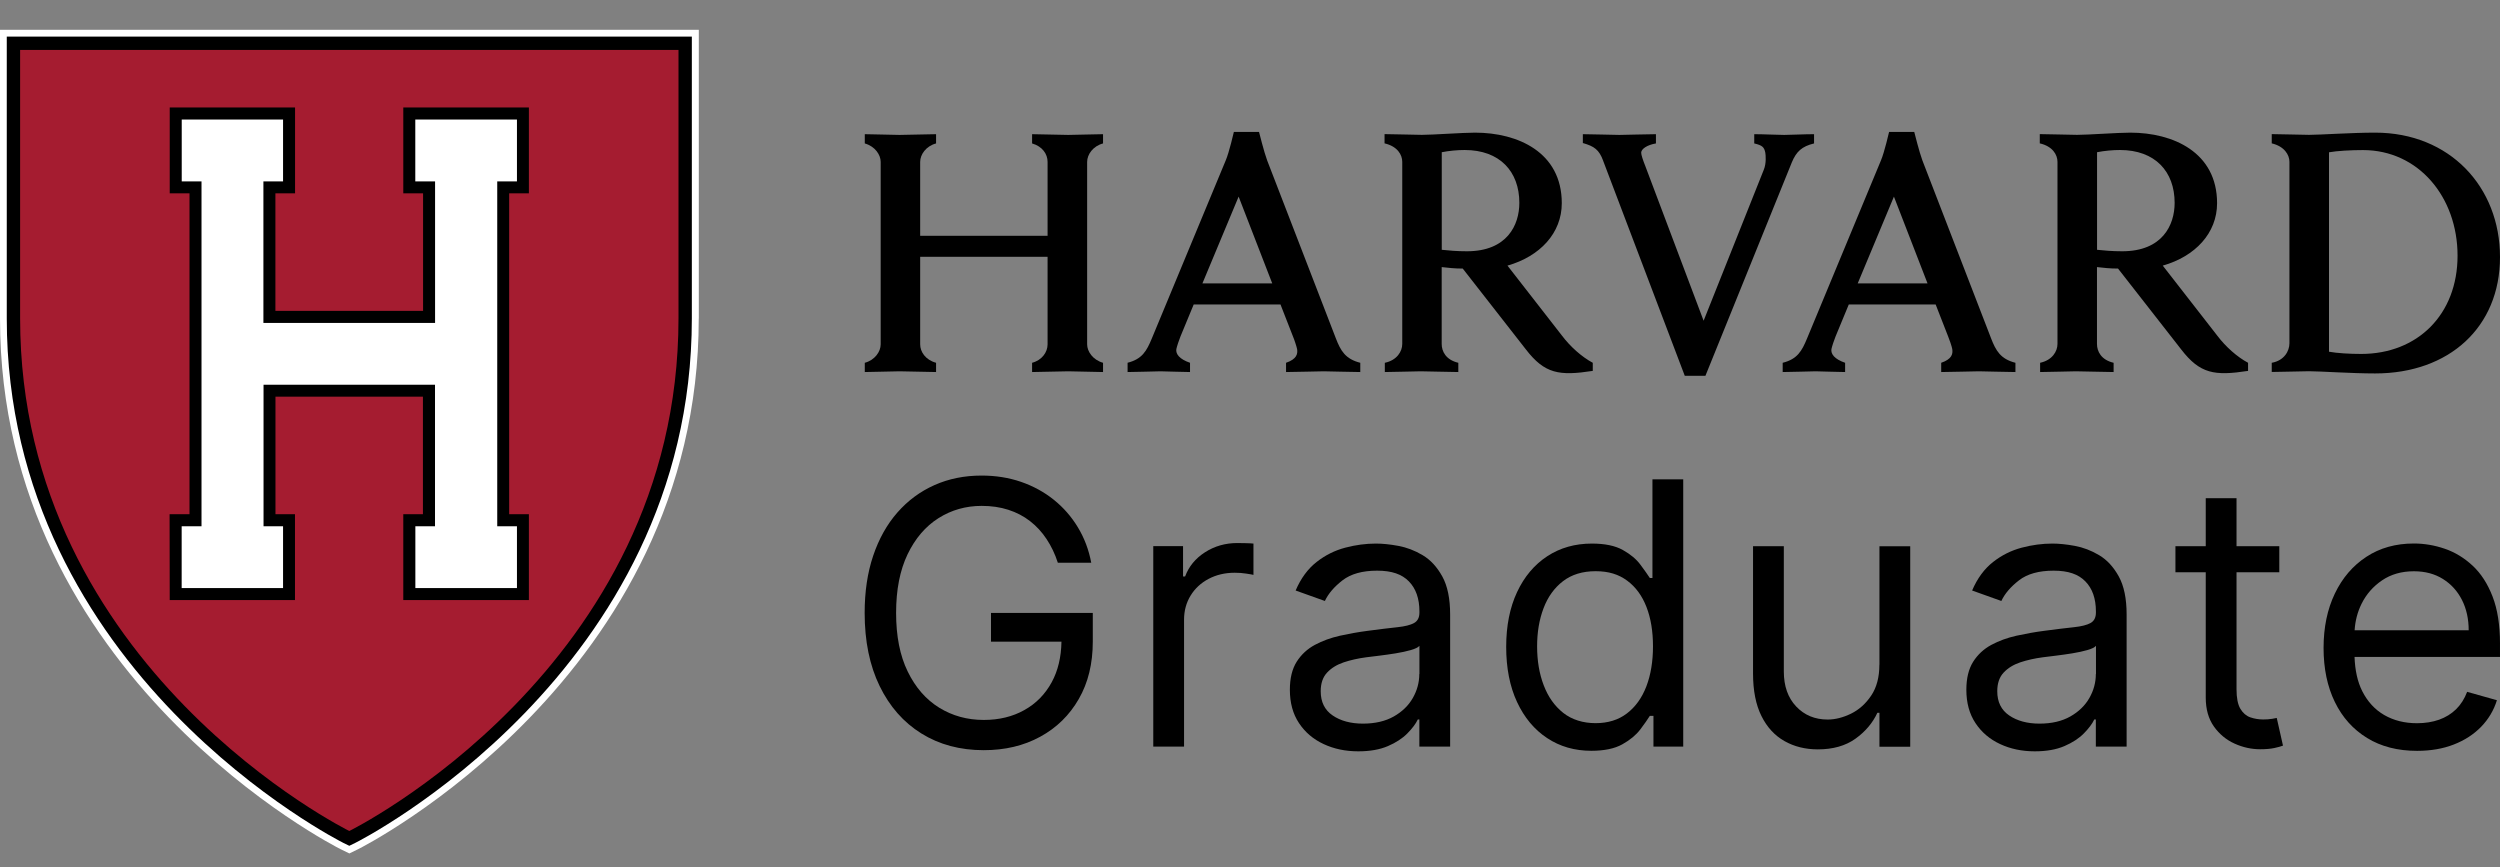
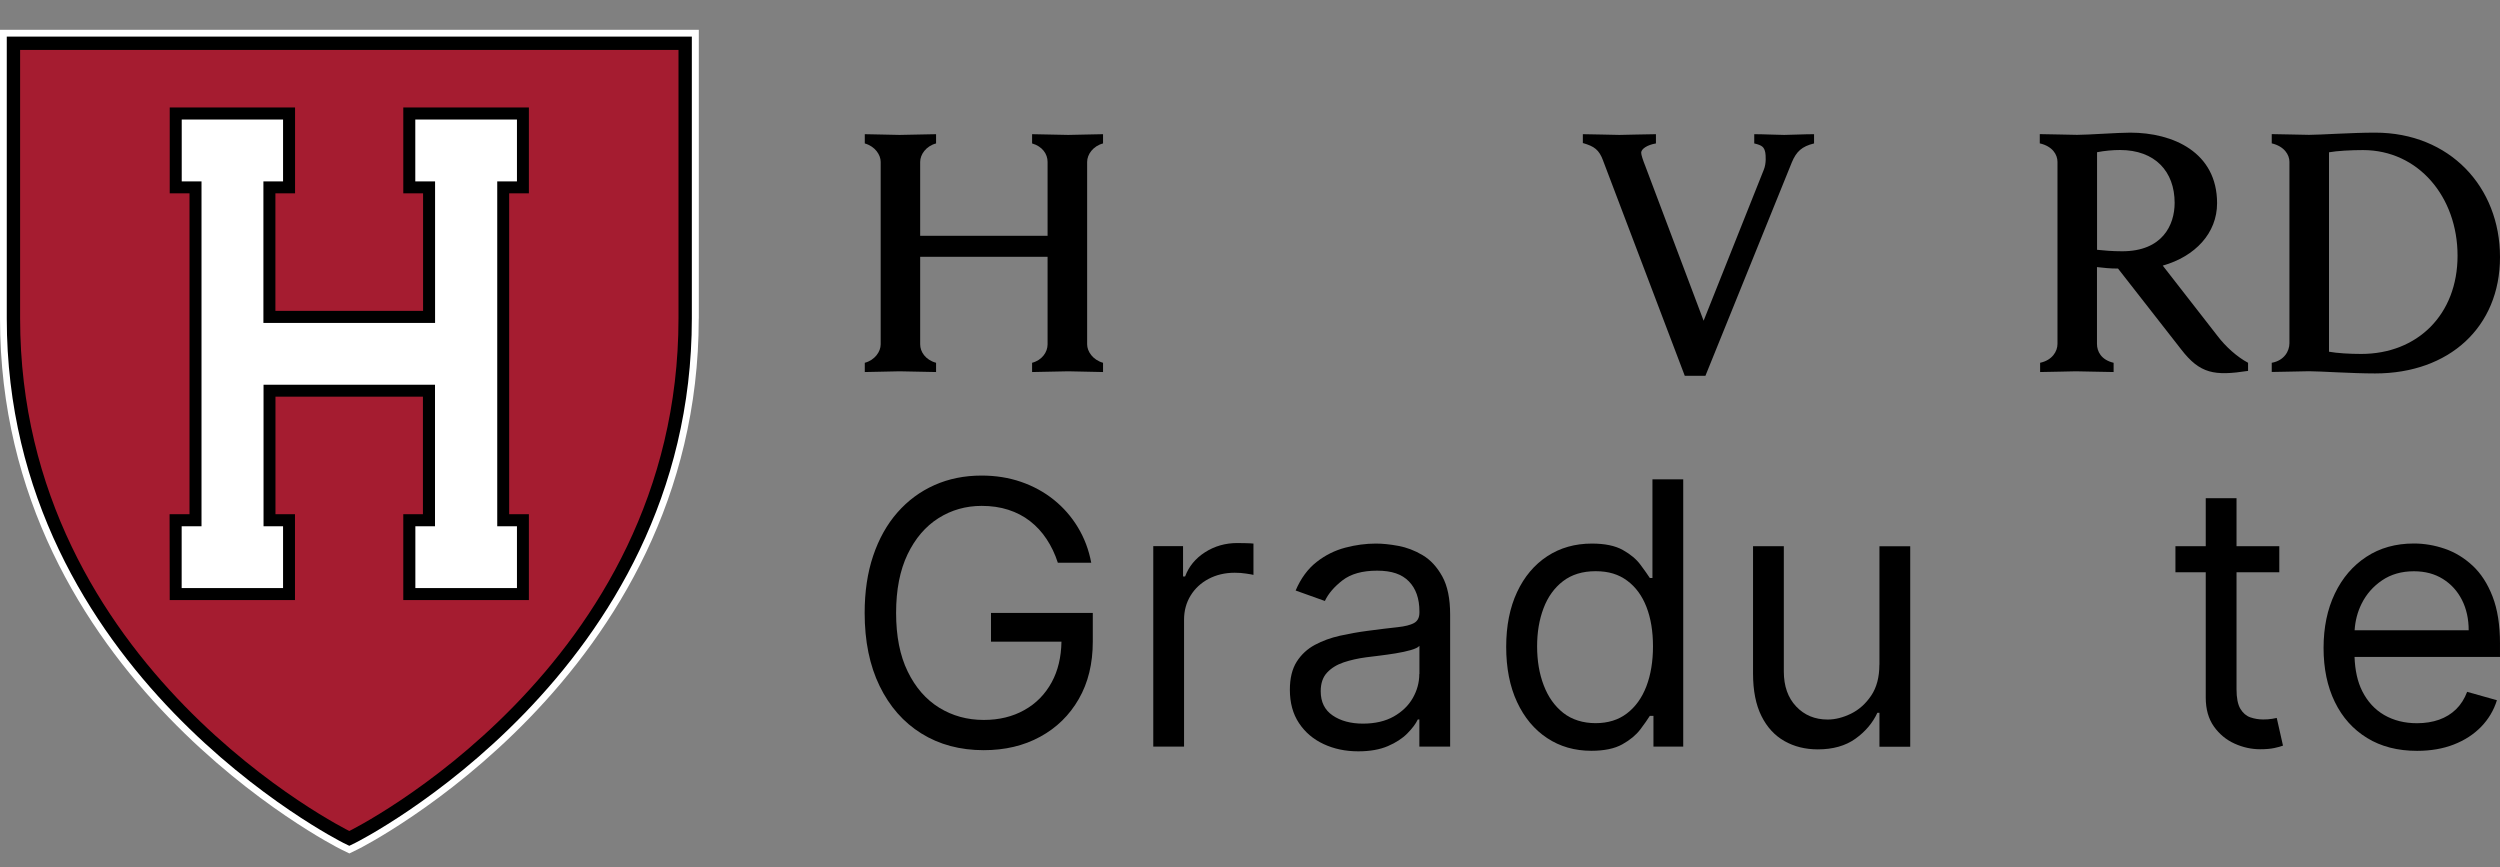
<svg xmlns="http://www.w3.org/2000/svg" id="Layer_2" data-name="Layer 2" viewBox="0 0 372.81 129.29">
  <rect x="0" y="0" width="372.81" height="129.29" fill="#808080" stroke="none" />
  <defs>
    <style>
      .cls-1 {
        fill: #fff;
      }

      .cls-2 {
        fill: none;
      }

      .cls-3 {
        fill: #a51c30;
      }
    </style>
  </defs>
  <g id="Layer_1-2" data-name="Layer 1">
    <rect class="cls-2" width="372.81" height="129.29" />
    <g>
      <g>
        <path class="cls-1" d="M104.2,47.49c0,53.5-50.27,78.88-50.77,79.13l-.88.43-.45.22-.45-.22-.88-.43C50.26,126.37,0,100.99,0,47.49V4.44h104.21v43.05s-.01,0,0,0Z" />
        <path d="M103.17,47.49c0,52.87-49.7,77.97-50.2,78.21l-.88.43-.88-.43c-.5-.25-50.2-25.34-50.2-78.21V5.46h102.16v42.03h0Z" />
        <path class="cls-3" d="M3,7.45v40.04c0,52.24,49.09,76.43,49.09,76.43,0,0,49.09-24.18,49.09-76.43V7.45H3Z" />
        <path d="M60.14,16.03v12.8h2.95v17.53h-22.02v-17.53h2.93v-12.8h-18.69v12.8h2.95v47.85h-2.97l.02,12.8h18.68v-12.8h-2.91v-17.53h21.99v17.53h-2.93v12.8h18.73v-12.8h-2.94V28.83h2.94v-12.8h-18.73,0Z" />
        <path class="cls-1" d="M61.93,17.83v9.22h2.95v21.11h-25.6v-21.11h2.93v-9.22h-15.11v9.22h2.95v51.43h-2.96v9.21h15.12v-9.21h-2.91v-21.11h25.57v21.11h-2.93v9.21h15.15v-9.21h-2.94V27.05h2.94v-9.22s-15.16,0-15.16,0Z" />
      </g>
      <g>
        <g>
          <path d="M128.96,54.1c1.49-.39,2.37-1.65,2.37-2.75v-27.21c0-1.05-.83-2.31-2.37-2.75v-1.38c.94,0,4.35.11,5.18.11.94,0,4.46-.11,5.45-.11v1.38c-1.49.39-2.37,1.65-2.37,2.75v11.02h19v-11.02c0-1.16-.77-2.31-2.31-2.75v-1.38c.94,0,4.46.11,5.4.11.83,0,4.19-.11,5.18-.11v1.38c-1.49.39-2.37,1.65-2.37,2.75v27.21c0,1.05.83,2.31,2.37,2.75v1.38c-.94,0-4.35-.11-5.18-.11-.94,0-4.41.11-5.4.11v-1.38c1.49-.39,2.31-1.6,2.31-2.75v-13.05h-19v13.05c0,1.1.77,2.31,2.37,2.75v1.38c-.94,0-4.52-.11-5.45-.11-.83,0-4.19.11-5.18.11v-1.38Z" />
-           <path d="M168.13,54.1c2.2-.55,2.86-1.76,3.64-3.64l11.02-26.55c.5-1.16,1.21-4.24,1.21-4.24h3.75s.77,3.08,1.21,4.24l10.25,26.55c.72,1.87,1.43,3.08,3.64,3.64v1.38c-1.38,0-4.63-.11-5.45-.11s-4.24.11-5.62.11v-1.38c1.6-.55,1.76-1.32,1.65-2.04-.06-.33-.44-1.49-.61-1.87l-1.87-4.79h-12.94l-1.98,4.79c-.17.39-.55,1.54-.61,1.87-.11.72.44,1.49,2.04,2.04v1.38c-1.21,0-3.69-.11-4.41-.11s-3.47.11-4.9.11v-1.38h-.02ZM189.72,42.26l-5.01-12.94-5.4,12.94h10.41,0Z" />
-           <path d="M206.52,54.1c1.82-.39,2.59-1.71,2.59-2.81v-27.16c0-1.05-.72-2.31-2.64-2.75v-1.38c1.21,0,4.63.11,5.56.11,1.6,0,6.11-.33,7.93-.33,6.39,0,12.94,2.92,12.94,10.52,0,4.46-3.25,7.93-8.1,9.31l8.15,10.47c1.21,1.6,2.92,3.14,4.57,4.02v1.21c-5.01.77-7.16.44-9.97-3.2l-9.42-12.06c-1.21,0-2.15-.11-3.14-.22v11.46c0,1.1.61,2.37,2.48,2.81v1.38c-1.21,0-4.68-.11-5.62-.11-.83,0-4.08.11-5.34.11v-1.38h.01ZM215,37.25c.99.11,2.31.22,3.75.22,6,0,7.82-3.91,7.82-7.22,0-4.68-2.92-7.88-8.15-7.88-1.05,0-2.31.11-3.42.33v14.54h0Z" />
          <path d="M239.07,23.97c-.61-1.65-1.32-2.15-3.03-2.64v-1.32c1.38,0,4.57.11,5.45.11.83,0,4.02-.11,5.45-.11v1.38c-1.32.22-2.2.83-2.2,1.38,0,.33.28,1.16.61,1.98l8.7,23.08,8.98-22.53c.39-.94.28-2.2.22-2.53-.17-.83-.44-1.1-1.65-1.38v-1.38c1.32,0,3.64.11,4.46.11.77,0,3.08-.11,4.46-.11v1.38c-1.82.44-2.64,1.21-3.31,2.81l-12.89,31.84h-3.08l-12.17-32.06h0Z" />
-           <path d="M265.84,54.1c2.2-.55,2.86-1.76,3.64-3.64l11.02-26.55c.5-1.16,1.21-4.24,1.21-4.24h3.75s.77,3.08,1.21,4.24l10.25,26.55c.72,1.87,1.43,3.08,3.63,3.64v1.38c-1.38,0-4.63-.11-5.45-.11s-4.24.11-5.62.11v-1.38c1.6-.55,1.76-1.32,1.65-2.04-.05-.33-.44-1.49-.61-1.87l-1.87-4.79h-12.95l-1.98,4.79c-.17.39-.55,1.54-.61,1.87-.11.72.44,1.49,2.04,2.04v1.38c-1.21,0-3.69-.11-4.41-.11s-3.47.11-4.9.11v-1.38ZM287.44,42.26l-5.01-12.94-5.4,12.94h10.41Z" />
          <path d="M304.23,54.1c1.82-.39,2.59-1.71,2.59-2.81v-27.16c0-1.05-.72-2.31-2.64-2.75v-1.38c1.21,0,4.63.11,5.56.11,1.6,0,6.11-.33,7.93-.33,6.39,0,12.95,2.92,12.95,10.52,0,4.46-3.25,7.93-8.1,9.31l8.15,10.47c1.21,1.6,2.92,3.14,4.57,4.02v1.21c-5.01.77-7.16.44-9.97-3.2l-9.42-12.06c-1.21,0-2.15-.11-3.14-.22v11.46c0,1.1.61,2.37,2.48,2.81v1.38c-1.21,0-4.68-.11-5.62-.11-.83,0-4.08.11-5.34.11v-1.38h0ZM312.72,37.25c.99.11,2.31.22,3.75.22,6,0,7.82-3.91,7.82-7.22,0-4.68-2.92-7.88-8.15-7.88-1.05,0-2.31.11-3.42.33v14.54h0Z" />
          <path d="M338.77,54.1c1.87-.33,2.64-1.76,2.64-2.92v-27.05c0-1.05-.77-2.31-2.64-2.75v-1.38c1.21,0,4.63.11,5.56.11,1.6,0,6.39-.33,9.86-.33,11.13,0,18.62,8.1,18.62,18.56s-7.6,17.35-18.62,17.35c-3.47,0-8.26-.33-9.86-.33-.94,0-4.3.11-5.56.11v-1.38h0ZM347.31,52.45c1.21.22,3.08.33,4.79.33,8.43,0,14.38-5.89,14.38-14.65s-5.84-15.75-14.1-15.75c-1.76,0-3.86.11-5.07.33v29.75h0Z" />
        </g>
        <g>
          <path d="M147.8,95.69h10.49c-.04,2.31-.52,4.33-1.45,6.04-.98,1.8-2.34,3.19-4.09,4.16-1.74.98-3.76,1.47-6.04,1.47-2.47,0-4.68-.61-6.66-1.83-1.97-1.22-3.54-3.02-4.69-5.39-1.16-2.37-1.73-5.29-1.73-8.74s.57-6.36,1.71-8.74c1.14-2.37,2.68-4.17,4.61-5.39,1.93-1.22,4.08-1.83,6.44-1.83,1.44,0,2.76.19,3.97.58,1.21.39,2.29.95,3.24,1.69.95.74,1.78,1.63,2.47,2.68.69,1.04,1.26,2.22,1.68,3.53h4.98c-.36-1.93-1.03-3.69-1.99-5.28-.96-1.59-2.16-2.96-3.59-4.11-1.43-1.15-3.06-2.04-4.88-2.67-1.82-.63-3.79-.94-5.89-.94-2.56,0-4.9.47-7.03,1.42-2.13.95-3.97,2.31-5.53,4.09-1.56,1.78-2.76,3.93-3.61,6.45-.85,2.52-1.27,5.36-1.27,8.52,0,4.2.74,7.84,2.23,10.9,1.49,3.06,3.56,5.42,6.23,7.08,2.67,1.66,5.76,2.49,9.29,2.49,3.17,0,5.97-.66,8.42-2,2.45-1.33,4.37-3.21,5.76-5.63,1.4-2.43,2.09-5.28,2.09-8.56v-4.28h-15.18v4.28Z" />
          <path d="M184.52,80.98c-1.79,0-3.4.46-4.83,1.38-1.43.92-2.41,2.12-2.96,3.6h-.31v-4.52h-4.44v29.9h4.59v-18.92c0-1.35.33-2.55.98-3.61.65-1.06,1.55-1.89,2.69-2.49,1.14-.6,2.43-.91,3.88-.91.61,0,1.19.04,1.74.13.55.08.91.15,1.06.19v-4.67c-.26-.03-.64-.05-1.15-.06-.51-.01-.93-.02-1.26-.02Z" />
          <path d="M212.15,82.79c-1.17-.7-2.39-1.16-3.64-1.39-1.25-.23-2.36-.34-3.32-.34-1.51,0-3.03.2-4.58.61-1.55.41-2.98,1.12-4.28,2.14-1.3,1.02-2.35,2.44-3.12,4.25l4.36,1.56c.51-1.09,1.38-2.11,2.63-3.08,1.25-.96,2.96-1.44,5.16-1.44s3.7.53,4.74,1.6c1.04,1.06,1.57,2.56,1.57,4.48v.16c0,.74-.26,1.26-.79,1.56-.53.3-1.36.51-2.49.63-1.14.12-2.61.3-4.43.54-1.39.18-2.77.43-4.14.73-1.37.31-2.62.76-3.75,1.37-1.13.61-2.03,1.45-2.71,2.52-.67,1.07-1.01,2.46-1.01,4.17,0,1.95.45,3.6,1.36,4.97.91,1.37,2.13,2.41,3.68,3.13,1.54.72,3.26,1.08,5.16,1.08,1.74,0,3.21-.26,4.42-.78,1.21-.52,2.17-1.15,2.9-1.89.73-.74,1.25-1.43,1.56-2.08h.23v4.05h4.59v-19.7c0-2.37-.39-4.27-1.17-5.68-.78-1.41-1.75-2.47-2.93-3.17ZM211.65,100.52c0,1.25-.32,2.43-.96,3.56s-1.59,2.05-2.84,2.76c-1.25.71-2.79,1.07-4.6,1.07s-3.34-.41-4.52-1.22c-1.19-.81-1.78-2.01-1.78-3.61,0-1.17.31-2.09.94-2.77.63-.68,1.46-1.19,2.49-1.54,1.03-.34,2.14-.59,3.34-.75.49-.06,1.14-.15,1.94-.24.8-.1,1.62-.21,2.47-.35.85-.14,1.6-.3,2.26-.49.66-.19,1.08-.4,1.28-.63v4.2Z" />
          <path d="M246.42,86.19h-.39c-.34-.52-.81-1.18-1.41-1.99-.6-.81-1.47-1.54-2.61-2.18-1.14-.64-2.68-.96-4.62-.96-2.52,0-4.74.63-6.66,1.89-1.92,1.26-3.42,3.04-4.5,5.35-1.08,2.31-1.62,5.03-1.62,8.17s.54,5.91,1.62,8.22c1.08,2.32,2.57,4.11,4.48,5.37,1.91,1.27,4.11,1.9,6.6,1.9,1.92,0,3.46-.32,4.61-.96,1.15-.64,2.04-1.38,2.67-2.2.62-.82,1.1-1.51,1.44-2.05h.54v4.59h4.44v-39.86h-4.59v14.71ZM245.51,102.36c-.66,1.72-1.63,3.06-2.9,4.03-1.27.97-2.83,1.45-4.67,1.45s-3.53-.51-4.82-1.53c-1.29-1.02-2.26-2.39-2.92-4.13-.66-1.73-.98-3.66-.98-5.79s.32-4,.96-5.69c.64-1.69,1.61-3.04,2.9-4.03,1.29-.99,2.91-1.49,4.86-1.49s3.44.47,4.71,1.41c1.27.94,2.23,2.25,2.88,3.93.65,1.68.97,3.64.97,5.87s-.33,4.25-.99,5.97Z" />
          <path d="M280.26,99.12c0,1.87-.41,3.41-1.22,4.61-.81,1.21-1.81,2.1-3,2.69-1.19.58-2.35.88-3.49.88-1.91,0-3.47-.65-4.7-1.95-1.23-1.3-1.84-3.04-1.84-5.22v-18.68h-4.59v19c0,2.54.42,4.65,1.25,6.32.83,1.67,1.97,2.91,3.43,3.74,1.45.82,3.11,1.24,4.98,1.24,2.26,0,4.13-.53,5.61-1.59,1.48-1.06,2.57-2.35,3.27-3.86h.31v5.06h4.59v-29.9h-4.59v17.67Z" />
-           <path d="M313.03,82.79c-1.17-.7-2.39-1.16-3.64-1.39-1.25-.23-2.36-.34-3.32-.34-1.51,0-3.03.2-4.58.61-1.55.41-2.98,1.12-4.28,2.14-1.3,1.02-2.35,2.44-3.12,4.25l4.36,1.56c.51-1.09,1.38-2.11,2.63-3.08,1.24-.96,2.96-1.44,5.16-1.44s3.7.53,4.74,1.6c1.04,1.06,1.57,2.56,1.57,4.48v.16c0,.74-.26,1.26-.79,1.56-.53.3-1.36.51-2.49.63-1.14.12-2.61.3-4.43.54-1.39.18-2.77.43-4.14.73-1.37.31-2.62.76-3.75,1.37-1.13.61-2.03,1.45-2.71,2.52-.67,1.07-1.01,2.46-1.01,4.17,0,1.95.45,3.6,1.36,4.97.91,1.37,2.13,2.41,3.68,3.13,1.54.72,3.26,1.08,5.16,1.08,1.74,0,3.21-.26,4.42-.78,1.21-.52,2.17-1.15,2.9-1.89.73-.74,1.25-1.43,1.56-2.08h.23v4.05h4.59v-19.7c0-2.37-.39-4.27-1.17-5.68-.78-1.41-1.75-2.47-2.93-3.17ZM312.54,100.52c0,1.25-.32,2.43-.96,3.56-.64,1.13-1.59,2.05-2.84,2.76-1.25.71-2.79,1.07-4.6,1.07s-3.34-.41-4.52-1.22c-1.19-.81-1.78-2.01-1.78-3.61,0-1.17.31-2.09.94-2.77.63-.68,1.46-1.19,2.49-1.54,1.03-.34,2.14-.59,3.34-.75.49-.06,1.14-.15,1.94-.24.8-.1,1.62-.21,2.47-.35.85-.14,1.6-.3,2.26-.49.66-.19,1.08-.4,1.28-.63v4.2Z" />
          <path d="M338.74,107.2c-.32.06-.74.09-1.25.09-.67,0-1.31-.11-1.92-.32-.6-.21-1.1-.64-1.48-1.28-.38-.64-.57-1.61-.57-2.91v-17.44h6.38v-3.89h-6.38v-7.16h-4.59v7.16h-4.52v3.89h4.52v18.68c0,1.74.41,3.18,1.22,4.32.81,1.14,1.84,1.99,3.08,2.55,1.24.56,2.51.84,3.8.84.86,0,1.56-.06,2.12-.18.56-.12.99-.24,1.3-.36l-.93-4.13c-.19.04-.45.09-.78.15Z" />
          <path d="M372.81,96c0-2.79-.37-5.14-1.11-7.05-.74-1.91-1.73-3.44-2.98-4.6-1.25-1.16-2.63-2-4.15-2.52-1.52-.52-3.06-.78-4.61-.78-2.7,0-5.06.66-7.07,1.98-2.02,1.32-3.59,3.15-4.71,5.49-1.12,2.34-1.68,5.04-1.68,8.11s.56,5.75,1.68,8.05c1.12,2.3,2.72,4.09,4.81,5.37,2.08,1.28,4.56,1.92,7.45,1.92,2.02,0,3.85-.31,5.47-.94,1.62-.63,2.98-1.51,4.09-2.65,1.1-1.14,1.89-2.46,2.35-3.96l-4.44-1.25c-.39,1.04-.94,1.9-1.65,2.6-.71.69-1.56,1.21-2.54,1.56-.98.34-2.07.52-3.28.52-1.86,0-3.48-.41-4.89-1.22-1.4-.81-2.49-2-3.28-3.56-.71-1.41-1.08-3.13-1.15-5.11h21.69v-1.95ZM351.13,93.98c.09-1.39.42-2.7,1.03-3.93.71-1.44,1.74-2.61,3.07-3.51,1.33-.9,2.91-1.35,4.74-1.35,1.66,0,3.1.38,4.33,1.15,1.23.77,2.17,1.81,2.84,3.13.67,1.32,1,2.83,1,4.52h-17.01Z" />
        </g>
      </g>
    </g>
  </g>
</svg>